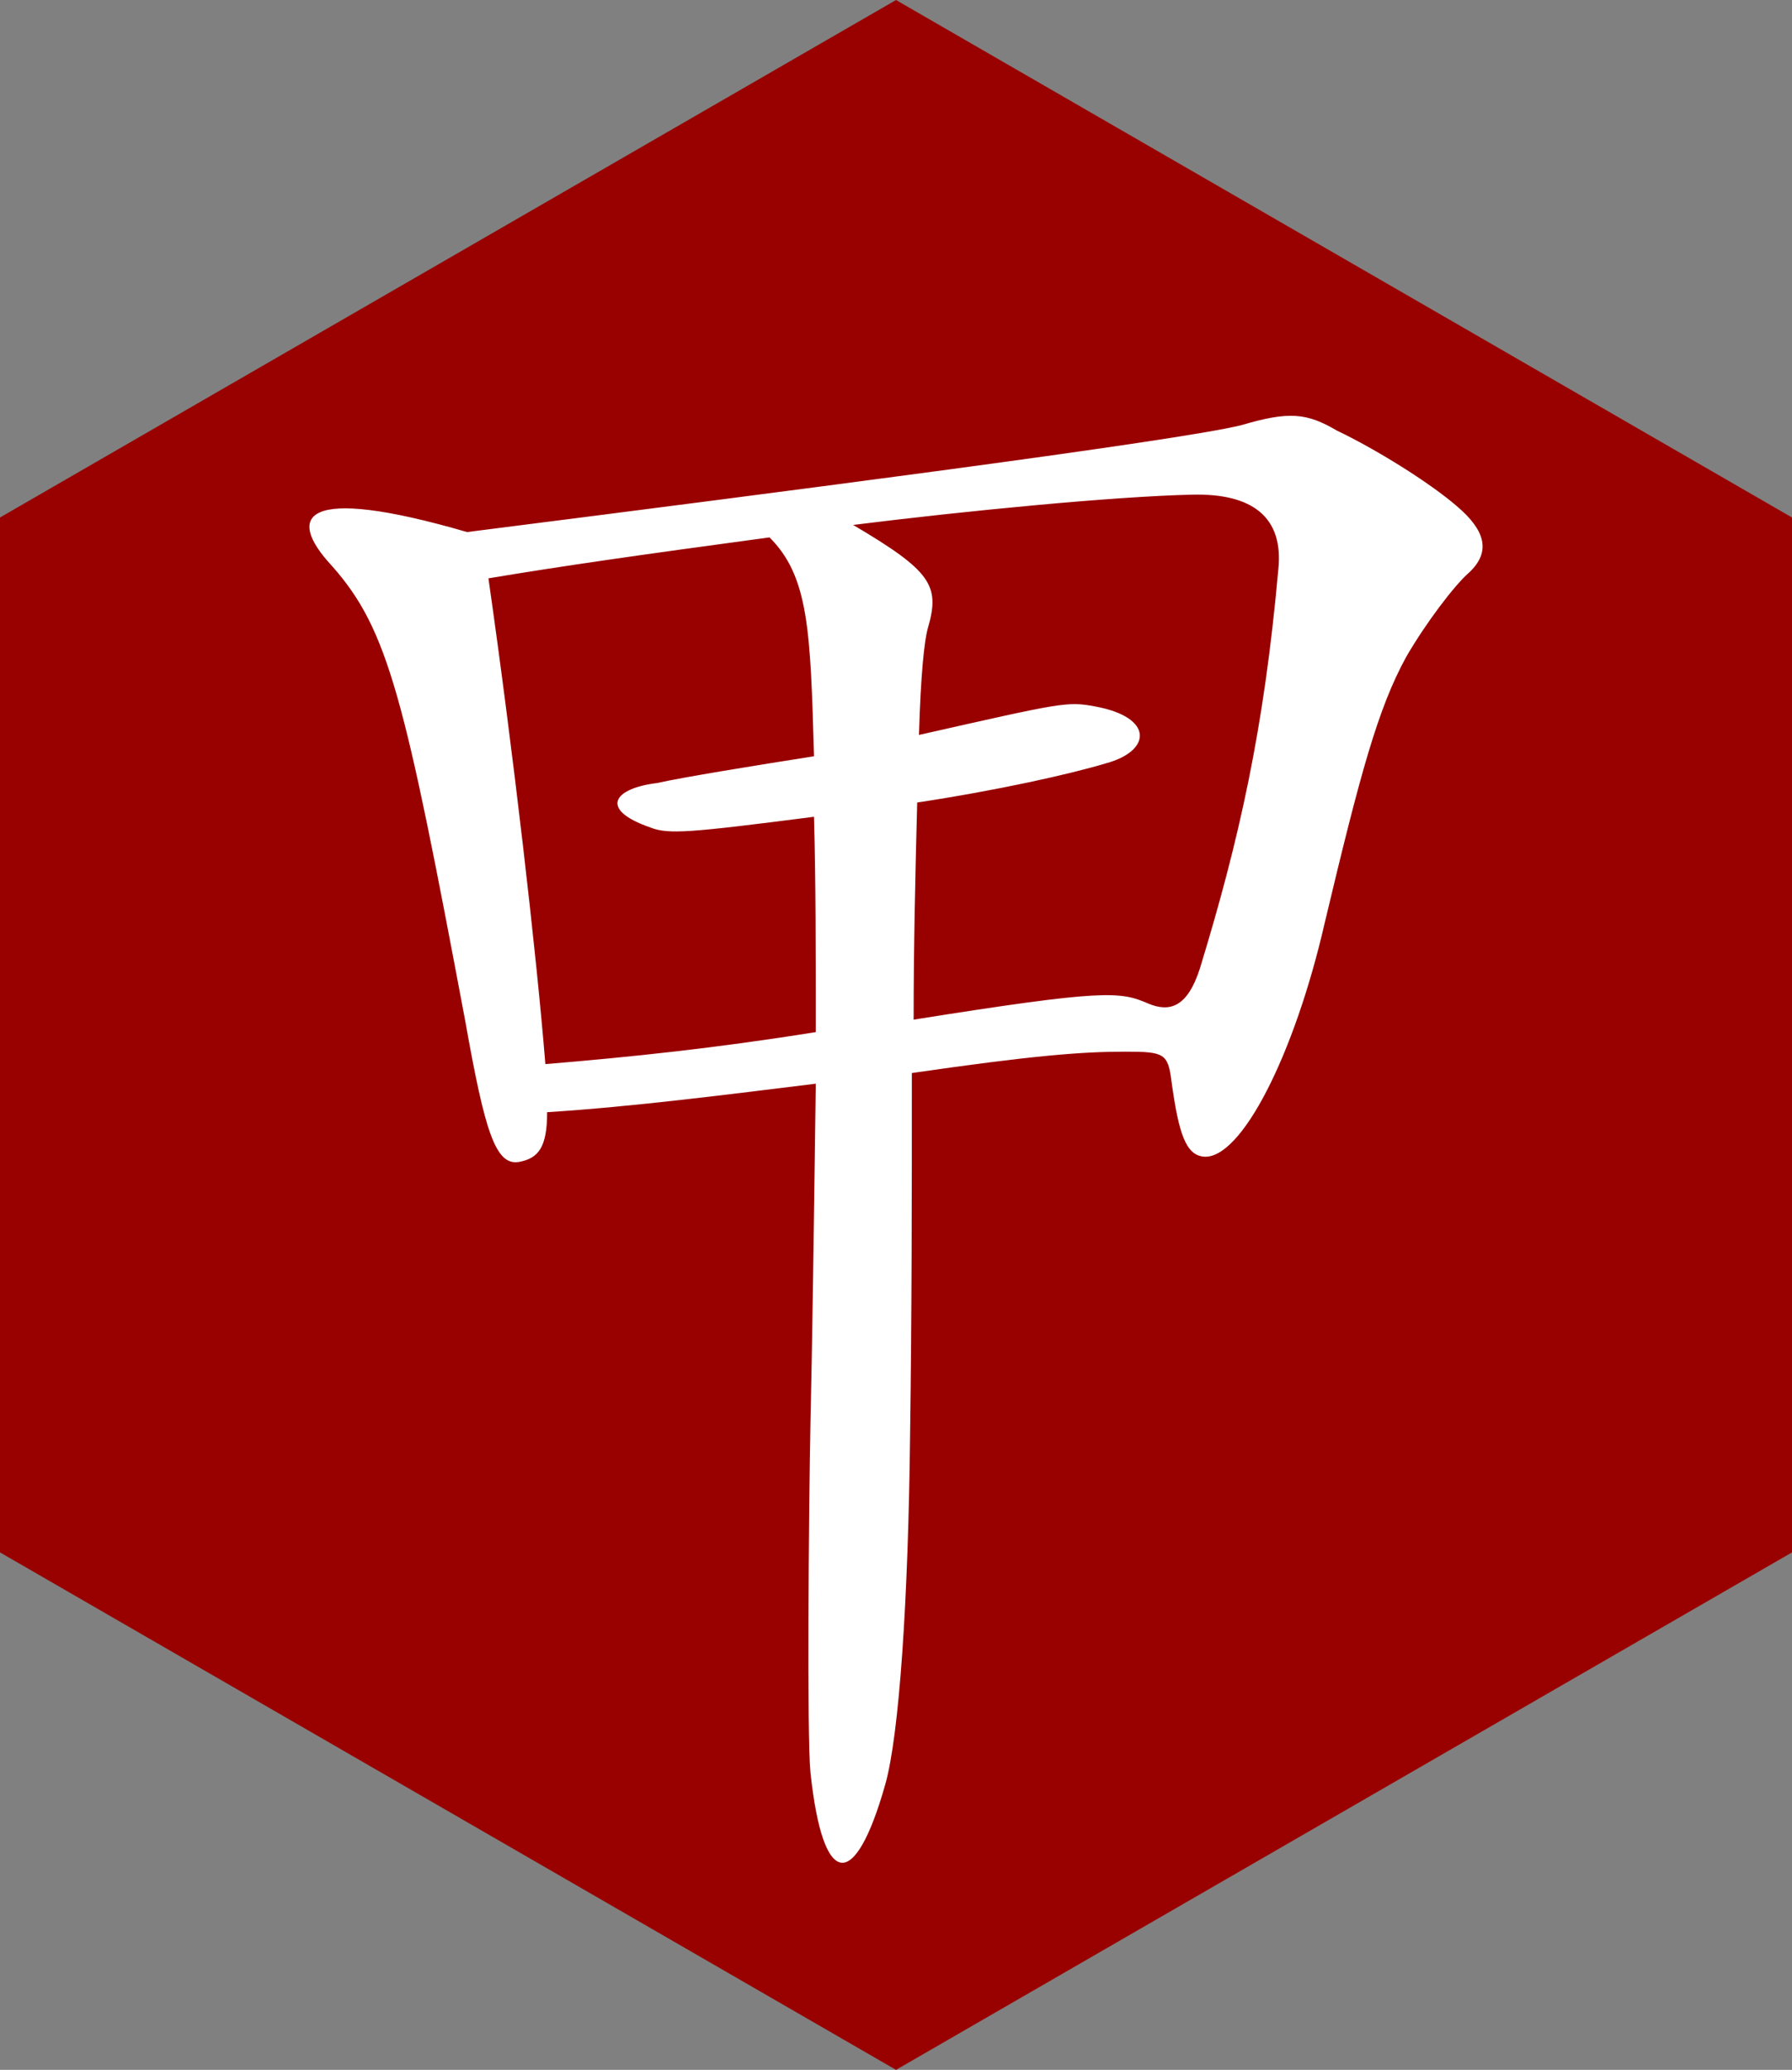
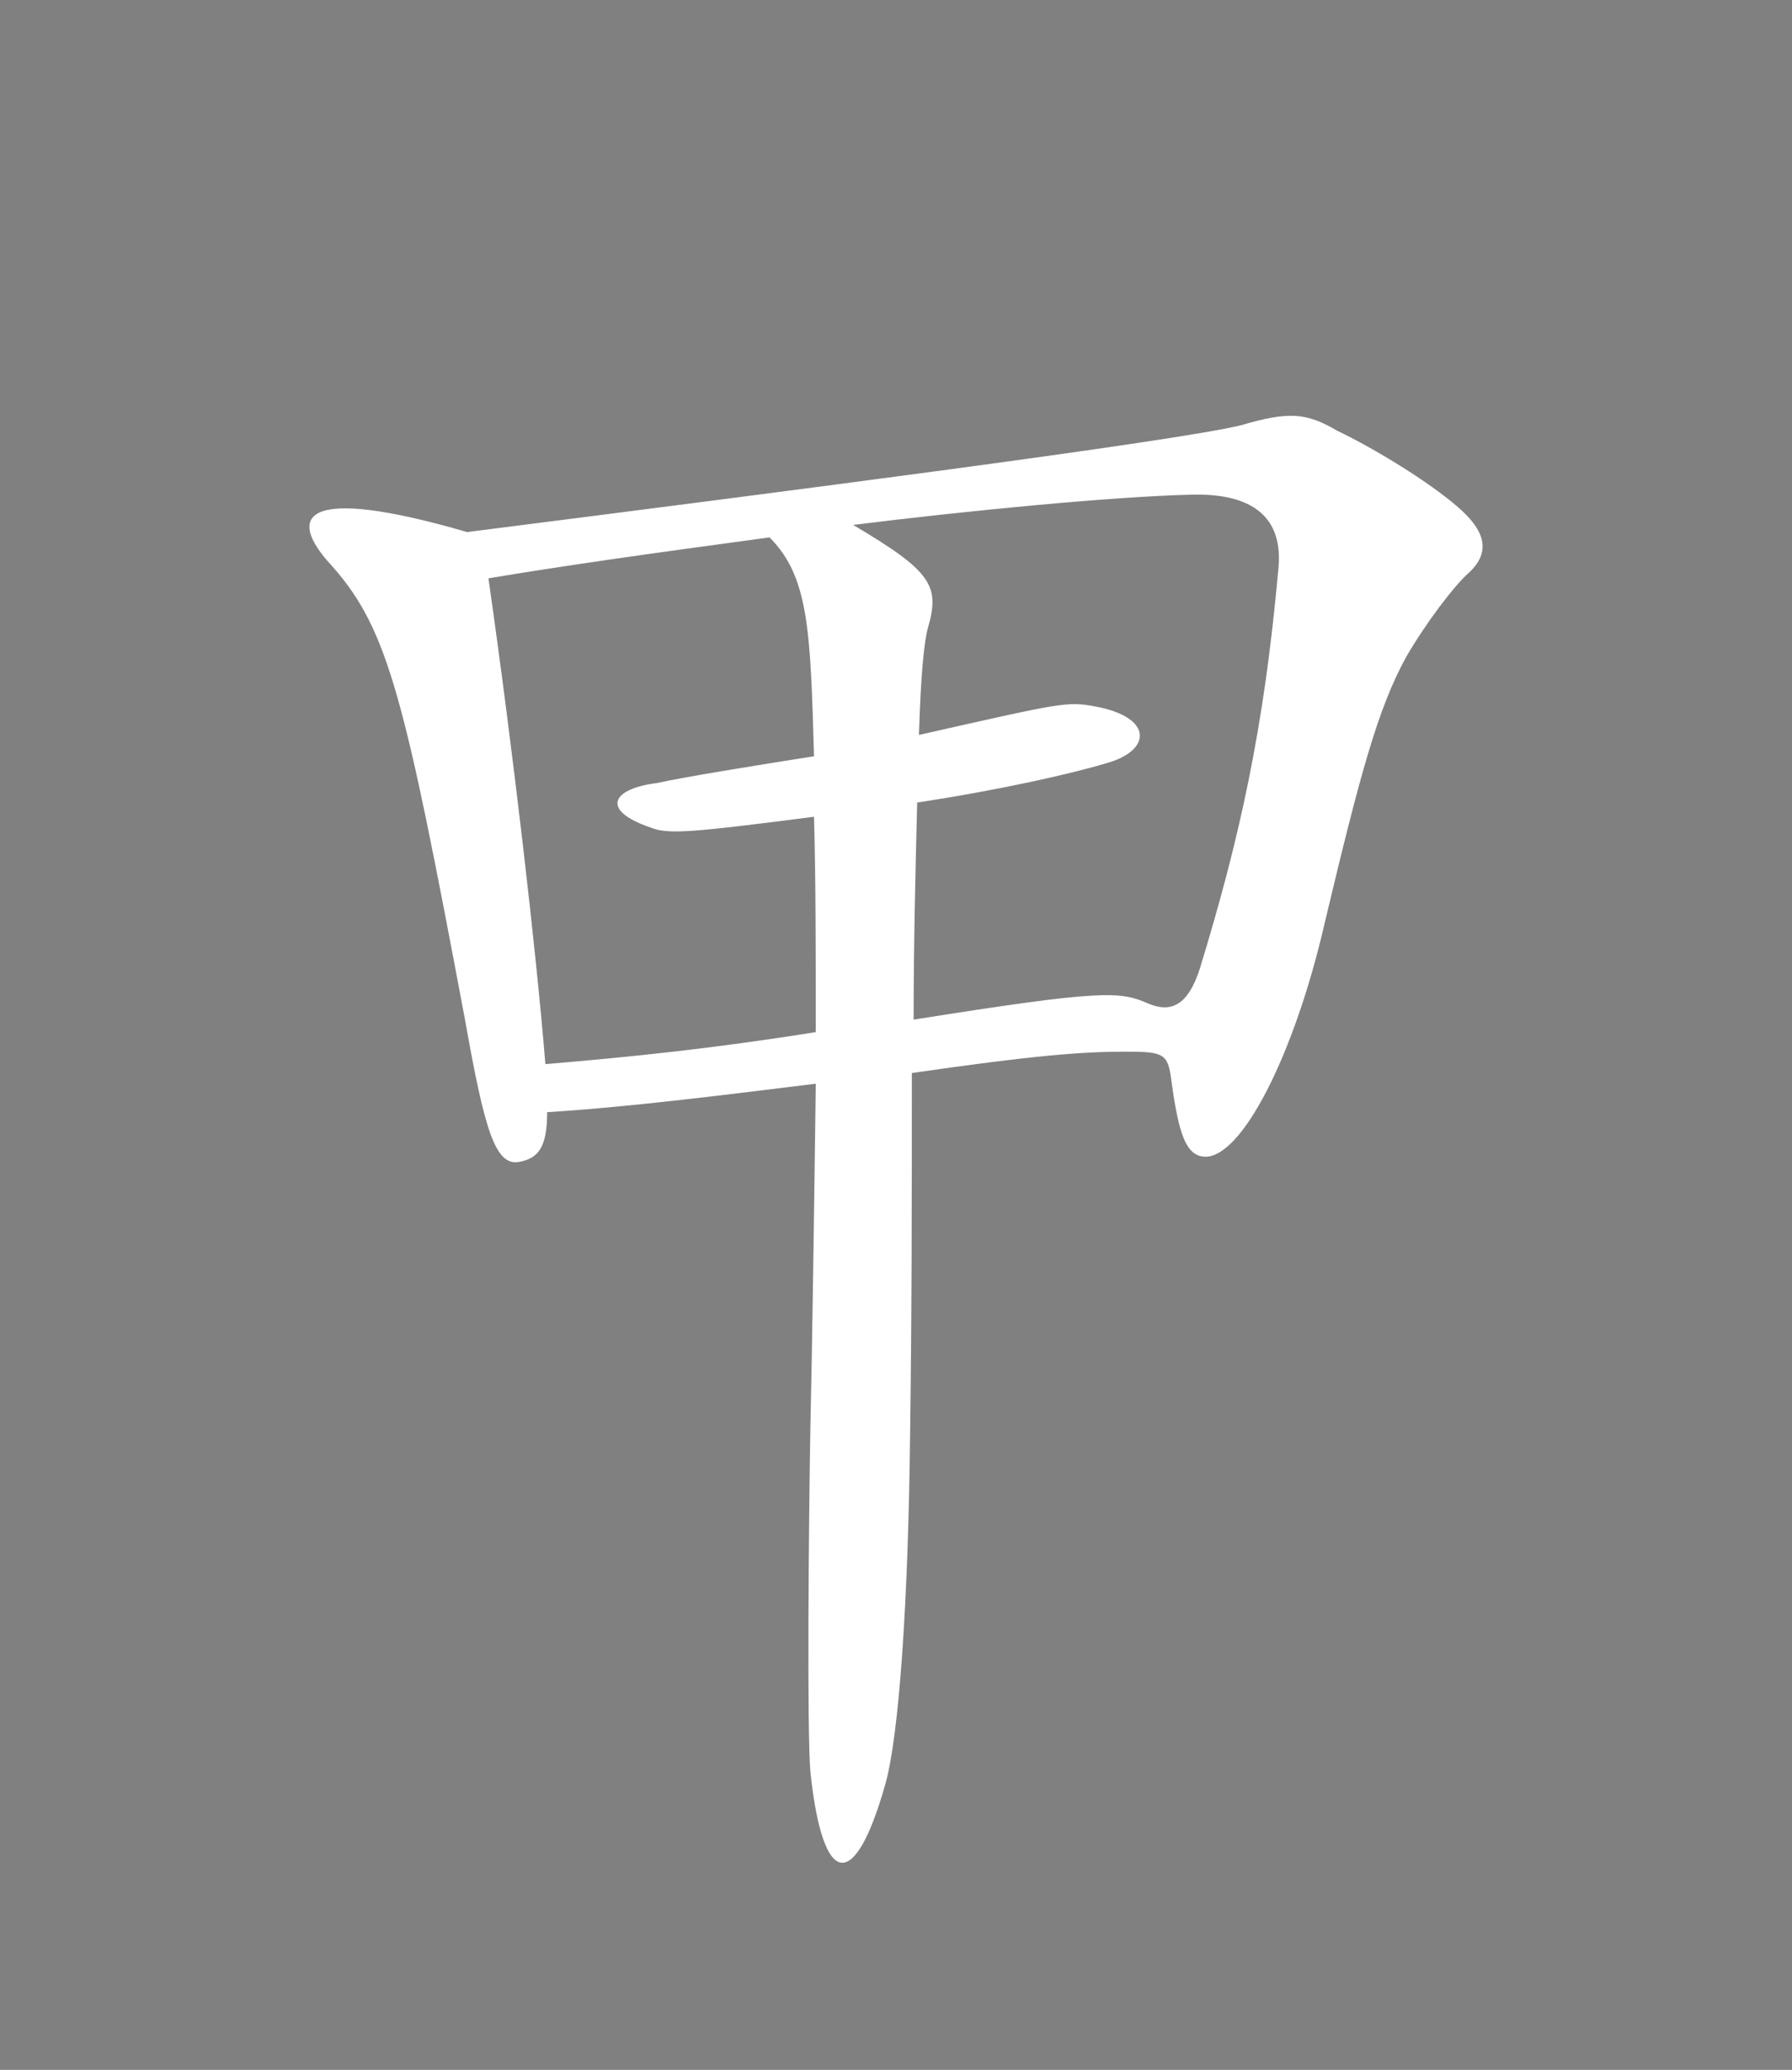
<svg xmlns="http://www.w3.org/2000/svg" xml:space="preserve" width="8.66mm" height="10mm" version="1.1" shape-rendering="geometricPrecision" text-rendering="geometricPrecision" image-rendering="optimizeQuality" fill-rule="evenodd" clip-rule="evenodd" viewBox="0 0 850.31 981.86">
  <rect x="0" y="0" width="850.31" height="981.86" fill="#808080" stroke="none" />
  <g id="Layer_x0020_1">
-     <polygon fill="#990000" fill-rule="nonzero" points="425.16,981.86 -0,736.39 -0,245.47 425.16,0 850.31,245.47 850.31,736.39 " />
    <path fill="white" fill-rule="nonzero" d="M696.88 271.79c10.98,-10.13 7.6,-20.27 -5.06,-31.23 -13.51,-11.82 -39.68,-27.86 -57.41,-36.29 -14.34,-8.44 -22.78,-9.3 -45.58,-2.54 -31.23,7.6 -214.41,31.23 -367.19,50.65 -78.5,-22.8 -86.11,-7.6 -64.16,16.03 27.02,30.39 34.61,63.31 63.32,216.1 9.28,52.33 14.34,68.38 25.32,66.69 9.28,-1.69 13.5,-6.76 13.5,-23.63 40.52,-2.54 86.11,-8.44 127.47,-13.51 -0.84,63.31 -1.69,125.78 -2.53,161.23 -0.83,44.73 -1.69,147.72 0,165.45 5.9,55.71 21.1,56.56 35.45,5.9 6.76,-23.63 10.98,-88.63 11.82,-165.44 0.84,-58.25 0.84,-115.64 0.84,-172.2 58.24,-8.44 81.03,-10.13 101.3,-10.13 18.57,0 20.26,0.84 21.94,14.34 3.38,24.48 6.76,34.61 15.19,35.45 17.73,1.69 43.05,-48.11 57.41,-110.58 16.88,-70.91 25.32,-102.14 38.82,-126.63 9.29,-16.02 22.8,-33.76 29.54,-39.67zm-90.32 -1.69c-6.76,75.97 -18.57,128.31 -37.14,189.09 -5.9,18.58 -14.34,21.1 -24.48,16.89 -13.5,-5.92 -21.1,-6.76 -111.42,7.59 0,-35.45 0.84,-70.07 1.69,-102.99 38.83,-5.9 72.6,-13.5 89.48,-18.57 21.94,-5.91 22.79,-21.94 -5.07,-27.01 -13.5,-2.53 -16.04,-1.69 -83.57,13.51 0.84,-28.71 2.53,-44.74 4.22,-50.65 5.91,-20.26 1.68,-27.01 -35.45,-48.96 54.02,-6.76 124.09,-13.51 160.39,-14.35 29.53,-0.84 43.89,10.98 41.36,35.45zm-219.47 219.48c-47.28,7.6 -87.79,11.82 -128.31,15.19 -4.21,-52.33 -15.19,-147.72 -27.01,-230.44 35.45,-5.91 70.91,-10.98 133.38,-19.42 18.58,18.58 19.41,43.9 21.1,103.83 -27.01,4.22 -63.31,10.13 -74.28,12.67 -21.1,2.53 -27.86,12.66 -3.38,21.1 8.44,3.38 18.57,2.53 77.66,-5.07 0.84,29.54 0.84,65 0.84,102.14z" />
  </g>
</svg>